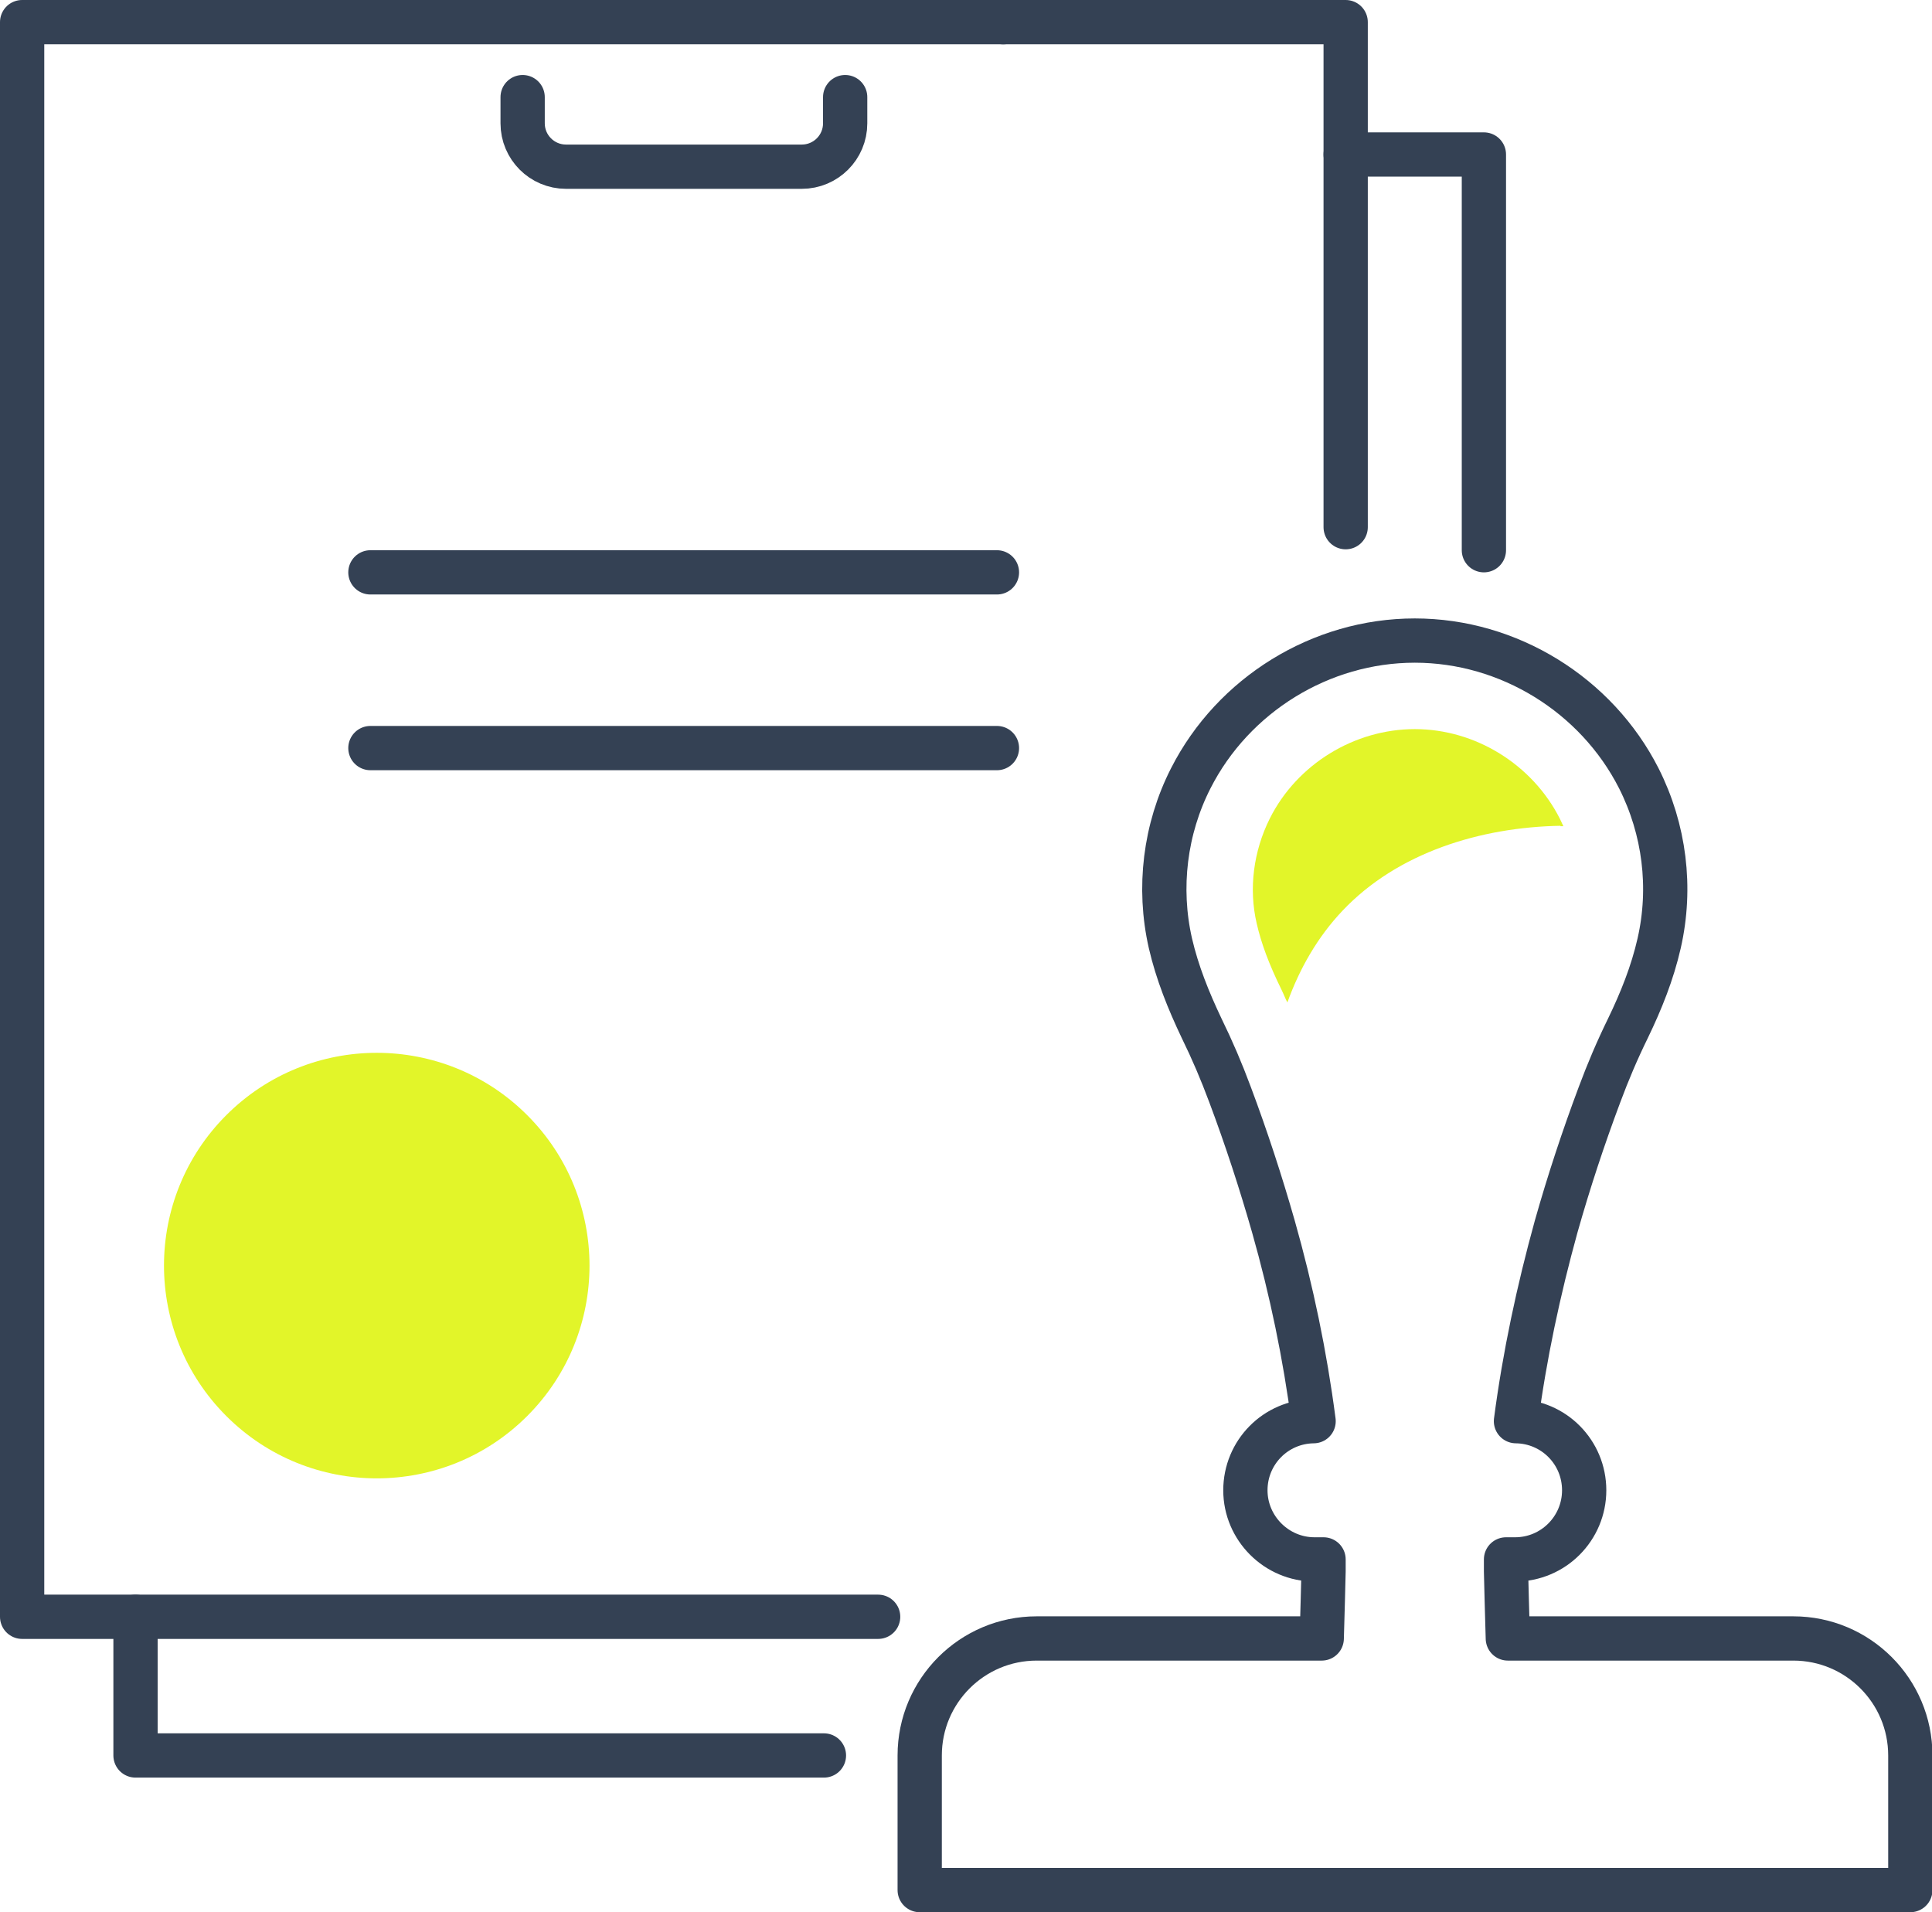
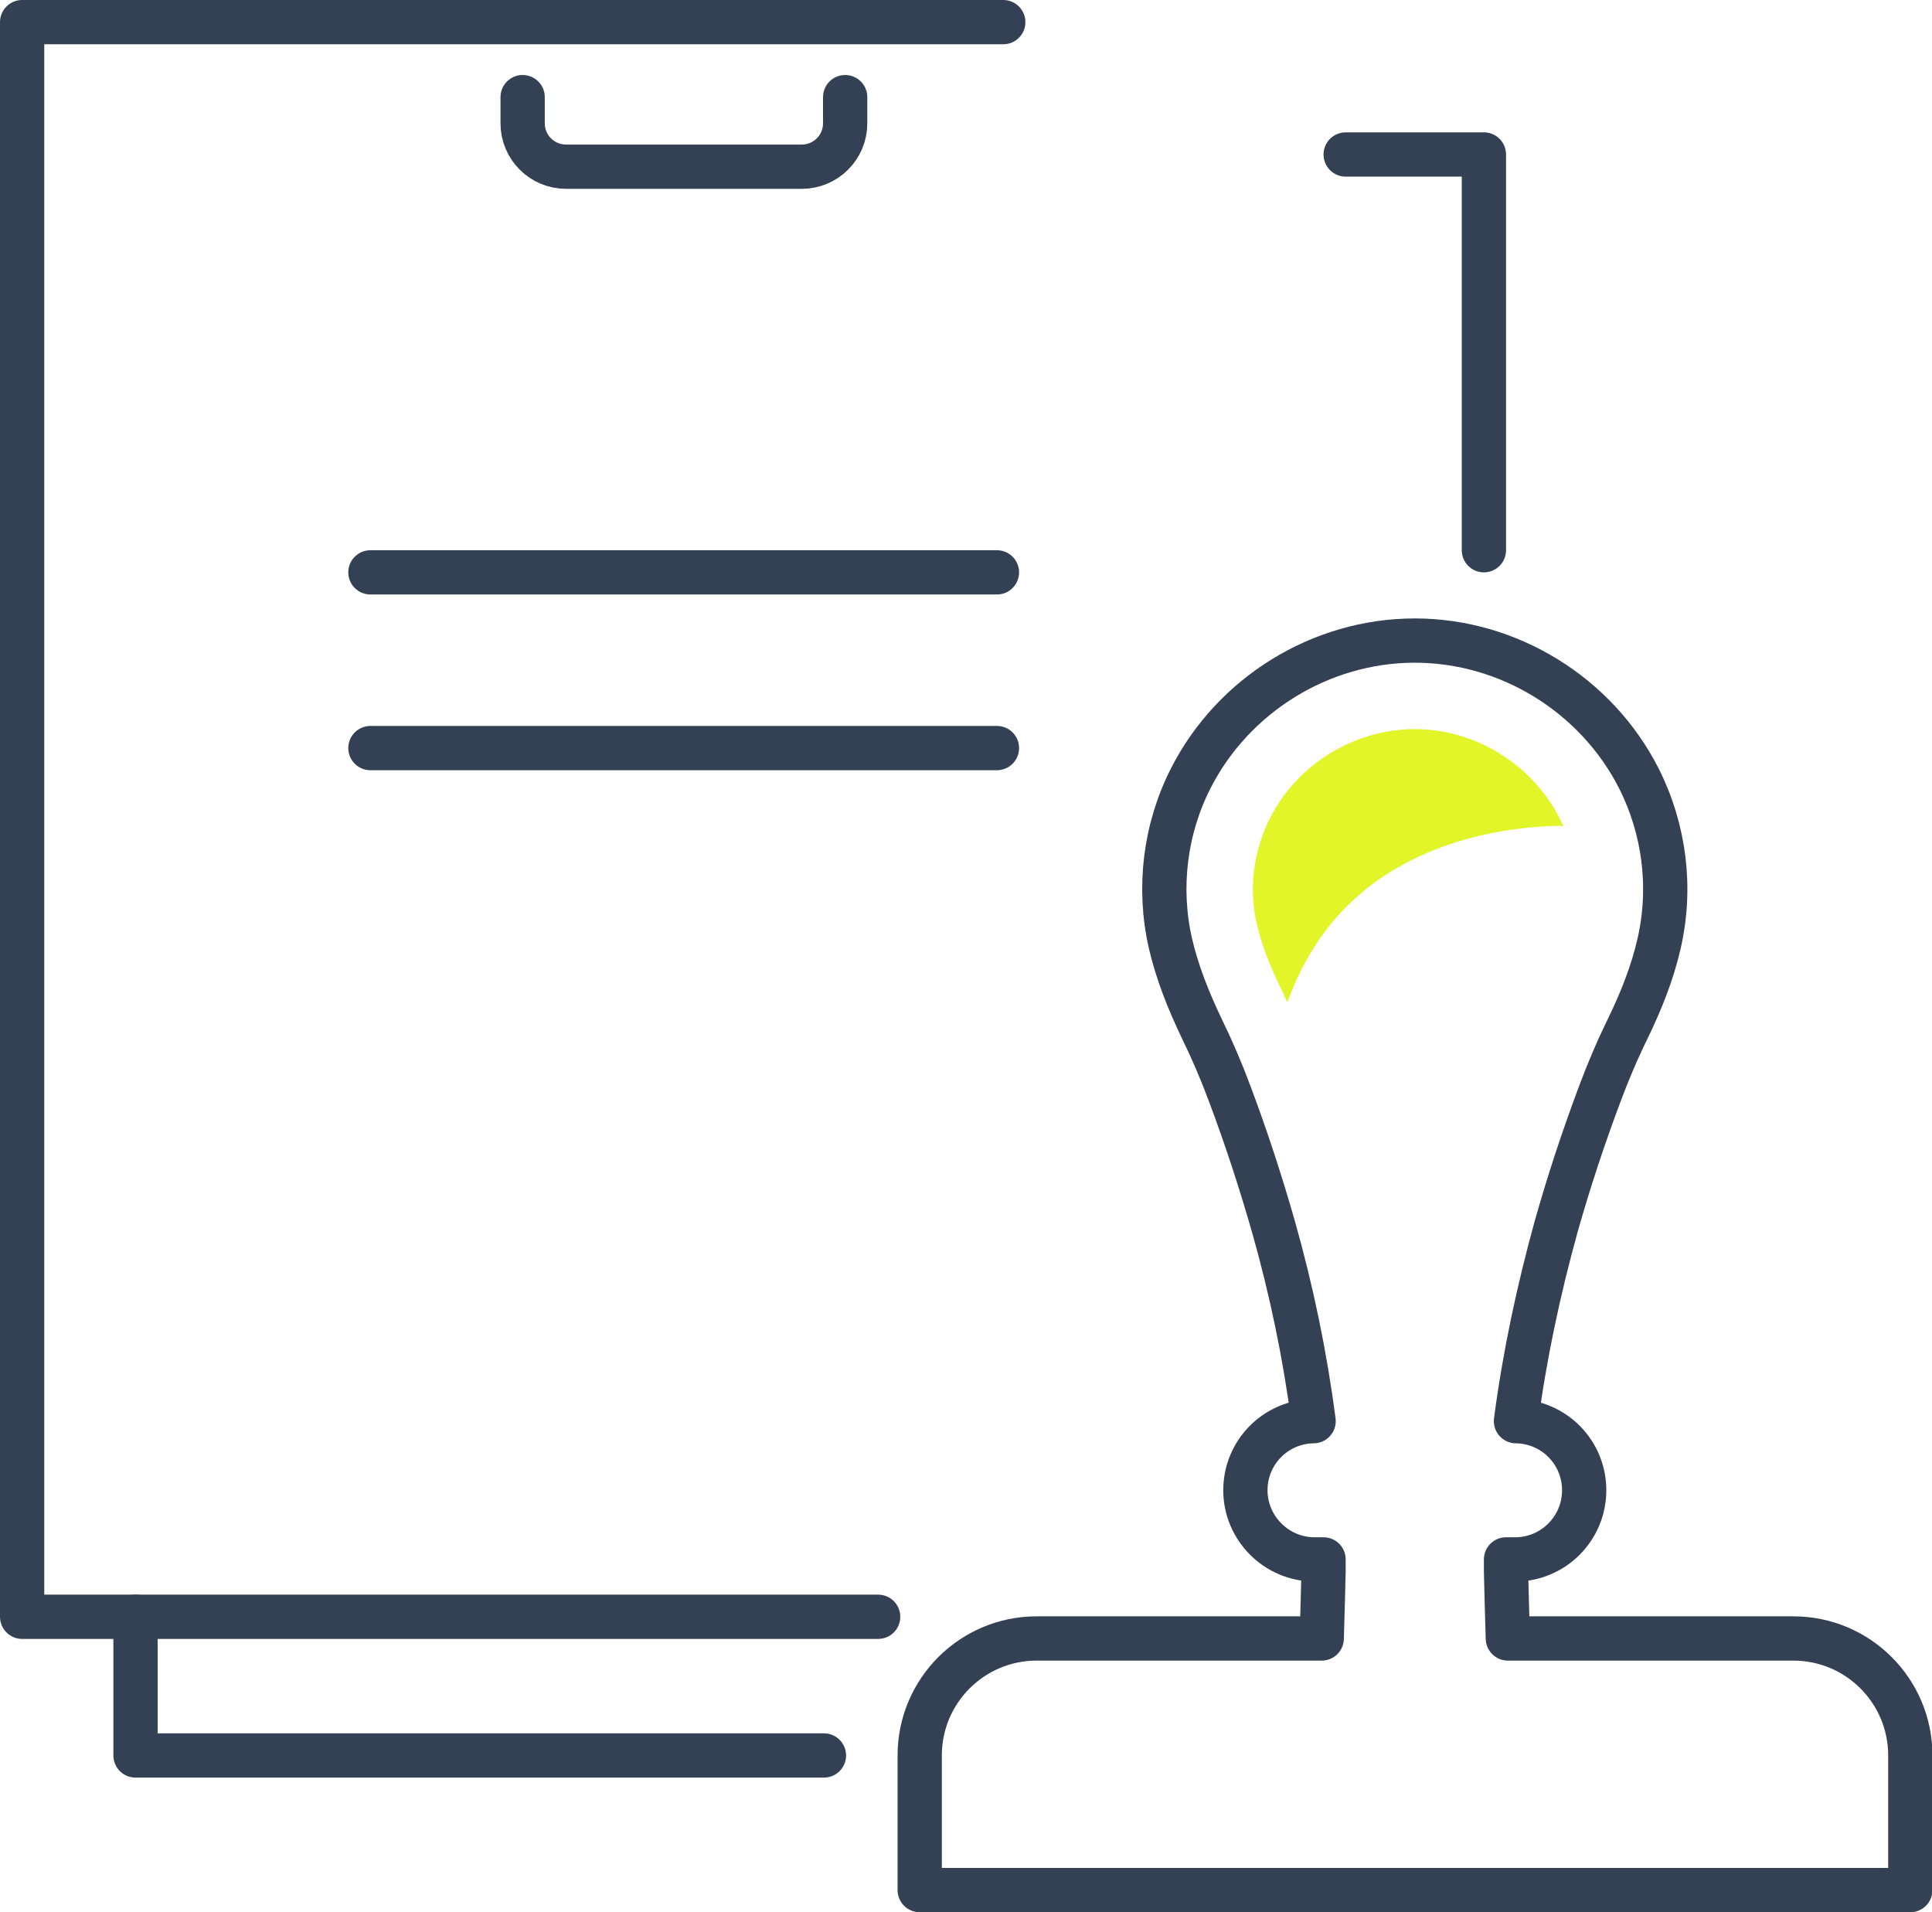
<svg xmlns="http://www.w3.org/2000/svg" id="Livello_2" viewBox="0 0 42.77 42.33">
  <defs>
    <style>.cls-1{fill:#e2f529;}.cls-2{fill:none;stroke:#344154;stroke-linecap:round;stroke-linejoin:round;stroke-width:.98px;}</style>
  </defs>
  <g id="Icon_Set">
    <path class="cls-2" d="m39.69,36.27h-6.31c-.01-.35-.04-1.39-.04-1.48,0-.09,0-.18,0-.27h.2c.85,0,1.53-.69,1.53-1.53s-.67-1.52-1.51-1.53c.19-1.45.5-2.9.89-4.31.28-.99.6-1.96.96-2.92.19-.51.39-.98.63-1.47.29-.6.54-1.22.69-1.88.28-1.23.12-2.52-.45-3.65-.94-1.85-2.88-3.05-4.96-3.05s-4.02,1.2-4.96,3.05c-.57,1.12-.73,2.42-.45,3.65.15.65.4,1.27.69,1.88.24.49.44.96.63,1.47.36.96.68,1.94.96,2.92.4,1.41.7,2.85.89,4.31-.84.01-1.51.69-1.51,1.53s.69,1.53,1.53,1.53h.2c0,.09,0,.18,0,.27,0,.09-.03,1.13-.04,1.48h-6.31c-1.43,0-2.59,1.16-2.59,2.59v2.98h21.93v-2.98c0-1.43-1.16-2.59-2.59-2.59Z" />
-     <circle class="cls-1" cx="8.34" cy="28.02" r="4.71" transform="translate(-17.37 14.1) rotate(-45)" />
    <line class="cls-2" x1="22.07" y1="16.56" x2="8.2" y2="16.56" />
    <line class="cls-2" x1="22.07" y1="12.67" x2="8.2" y2="12.67" />
    <polyline class="cls-2" points="18.24 38.86 3 38.86 3 35.79" />
    <polyline class="cls-2" points="29.79 3.42 32.85 3.42 32.85 12.18" />
-     <polyline class="cls-2" points="29.79 11.67 29.79 .49 22.21 .49" />
    <polyline class="cls-2" points="22.21 .49 .49 .49 .49 35.79 19.44 35.79" />
    <path class="cls-2" d="m18.71,2.15v.58c0,.53-.43.96-.96.96h-5.22c-.53,0-.96-.43-.96-.96v-.58" />
    <path class="cls-1" d="m34.54,18.29s.05,0,.07,0c-.03-.06-.05-.11-.08-.17-.61-1.2-1.87-1.98-3.21-1.98s-2.61.78-3.21,1.98c-.36.72-.47,1.55-.29,2.32.1.44.27.9.55,1.47.05.1.08.19.13.28.27-.75.67-1.45,1.22-2.03,1.22-1.29,3.06-1.85,4.83-1.88Z" />
  </g>
</svg>